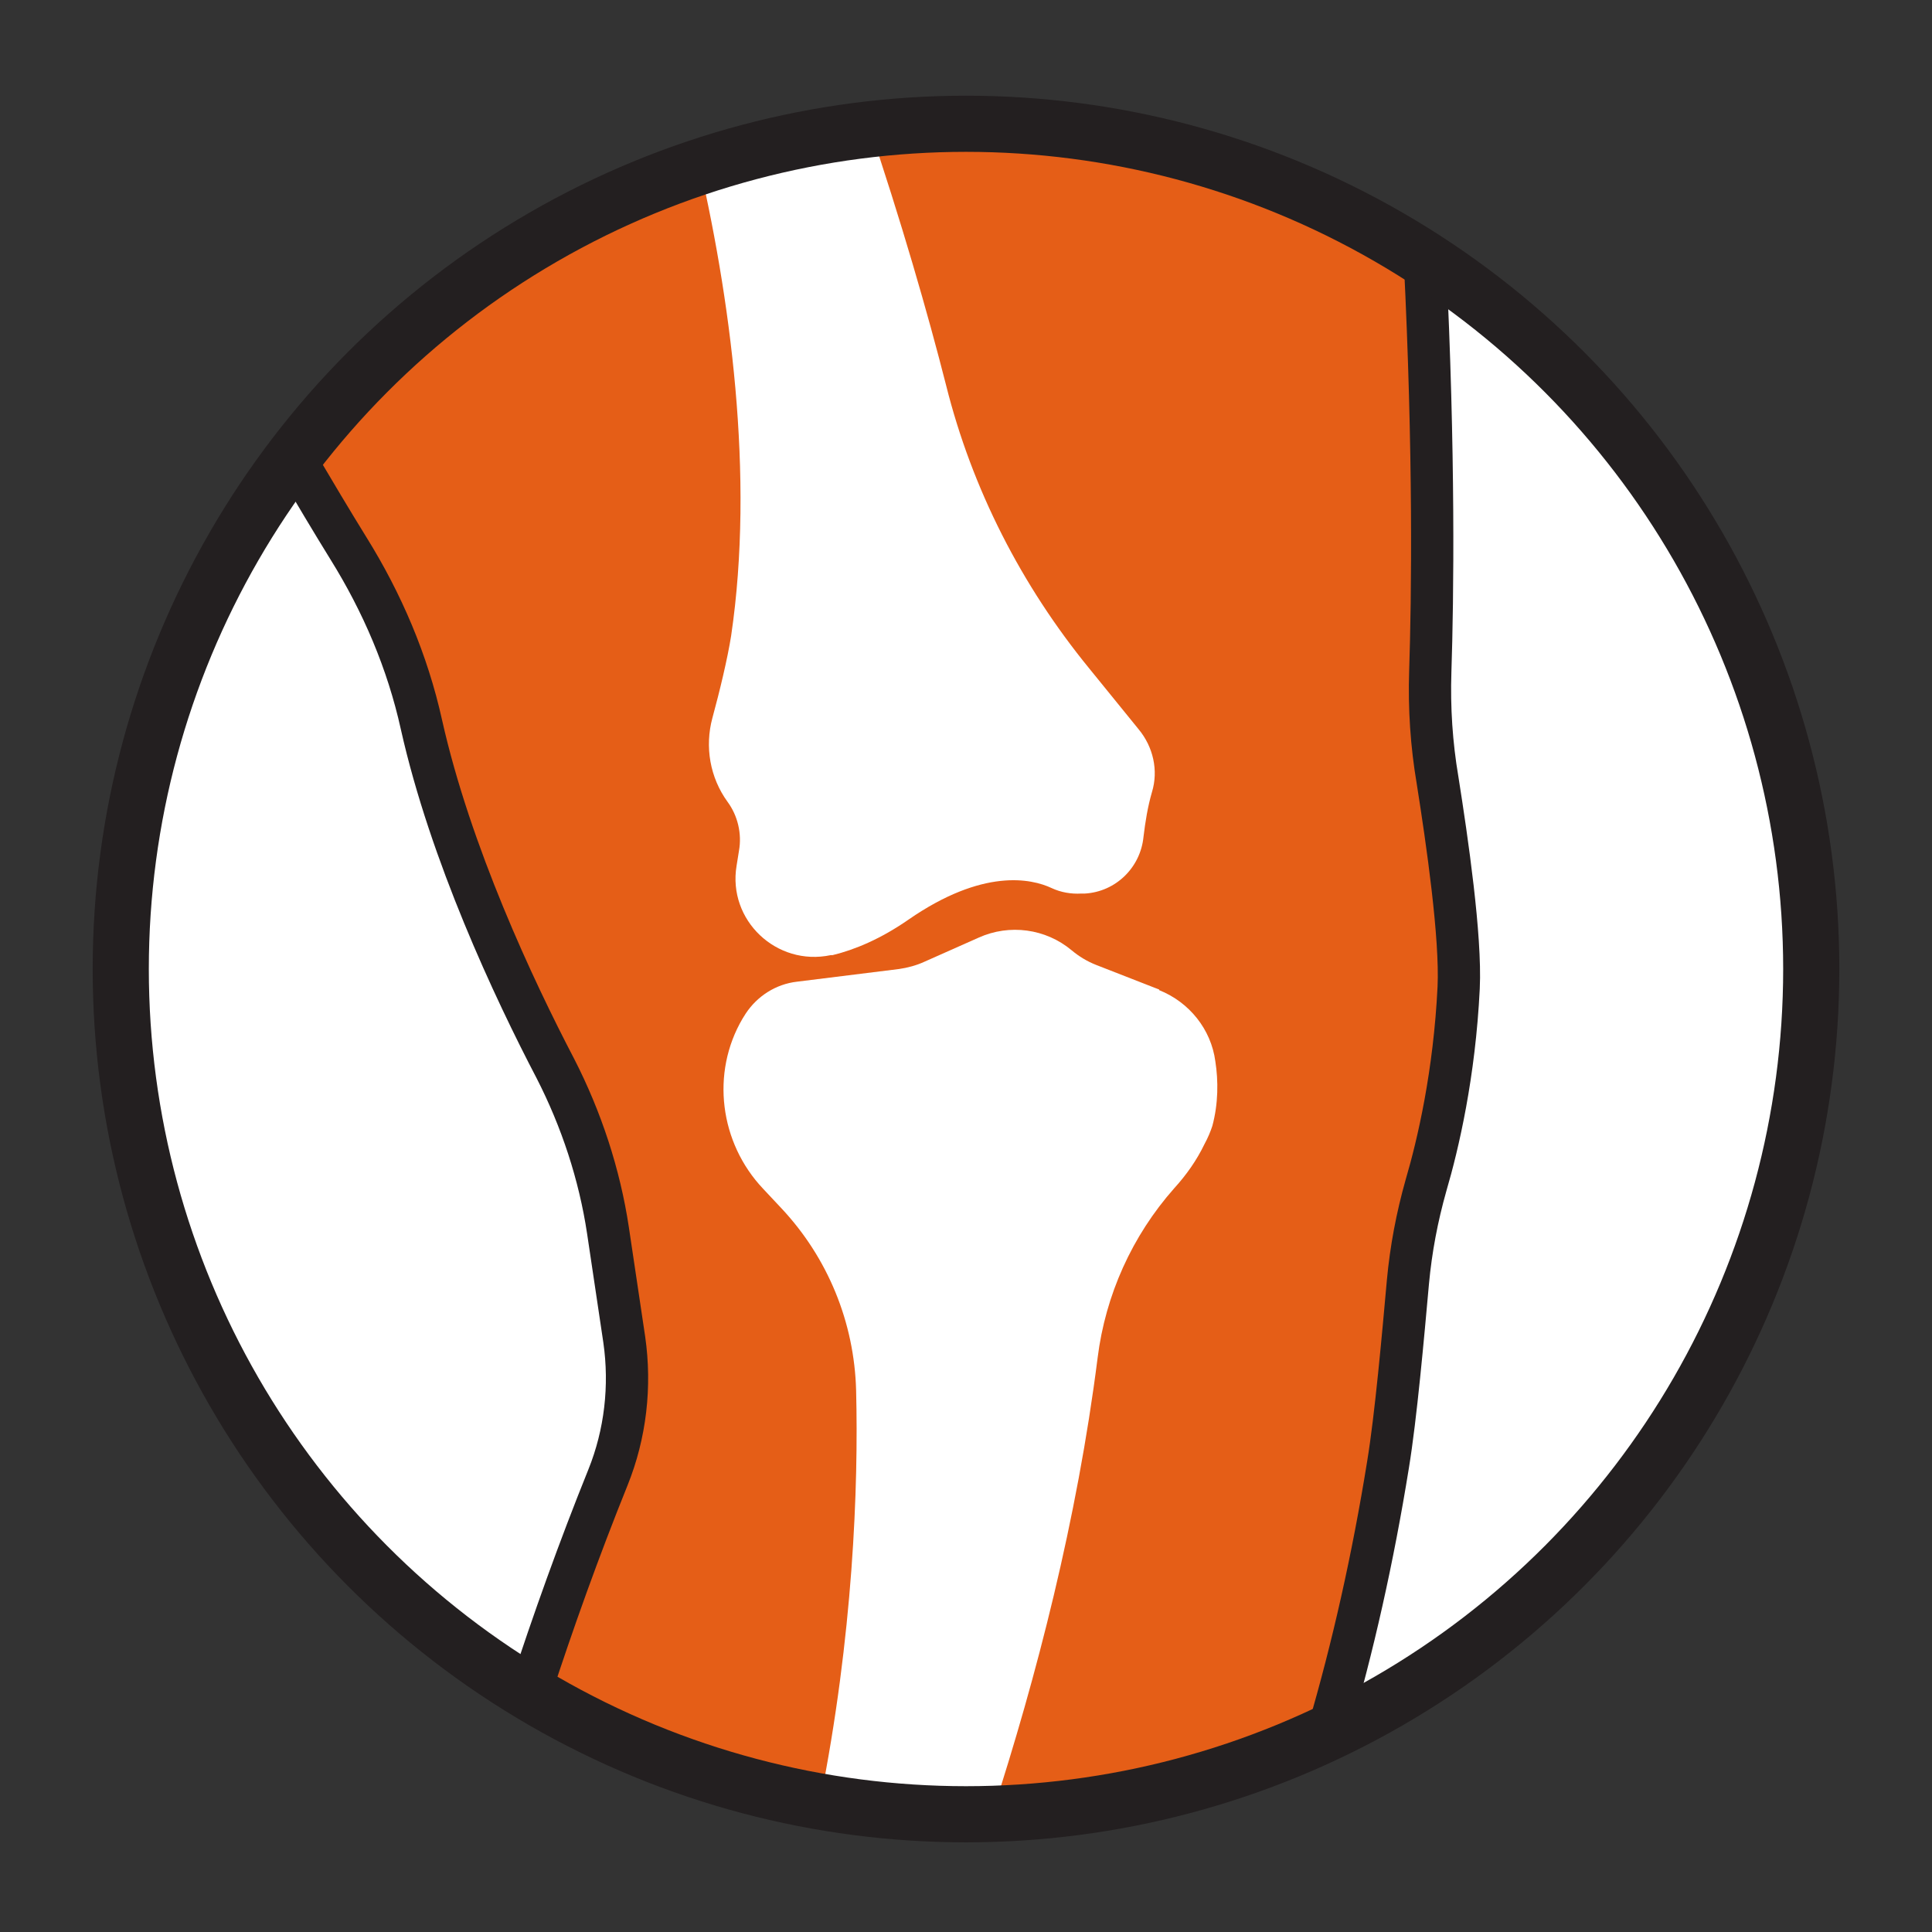
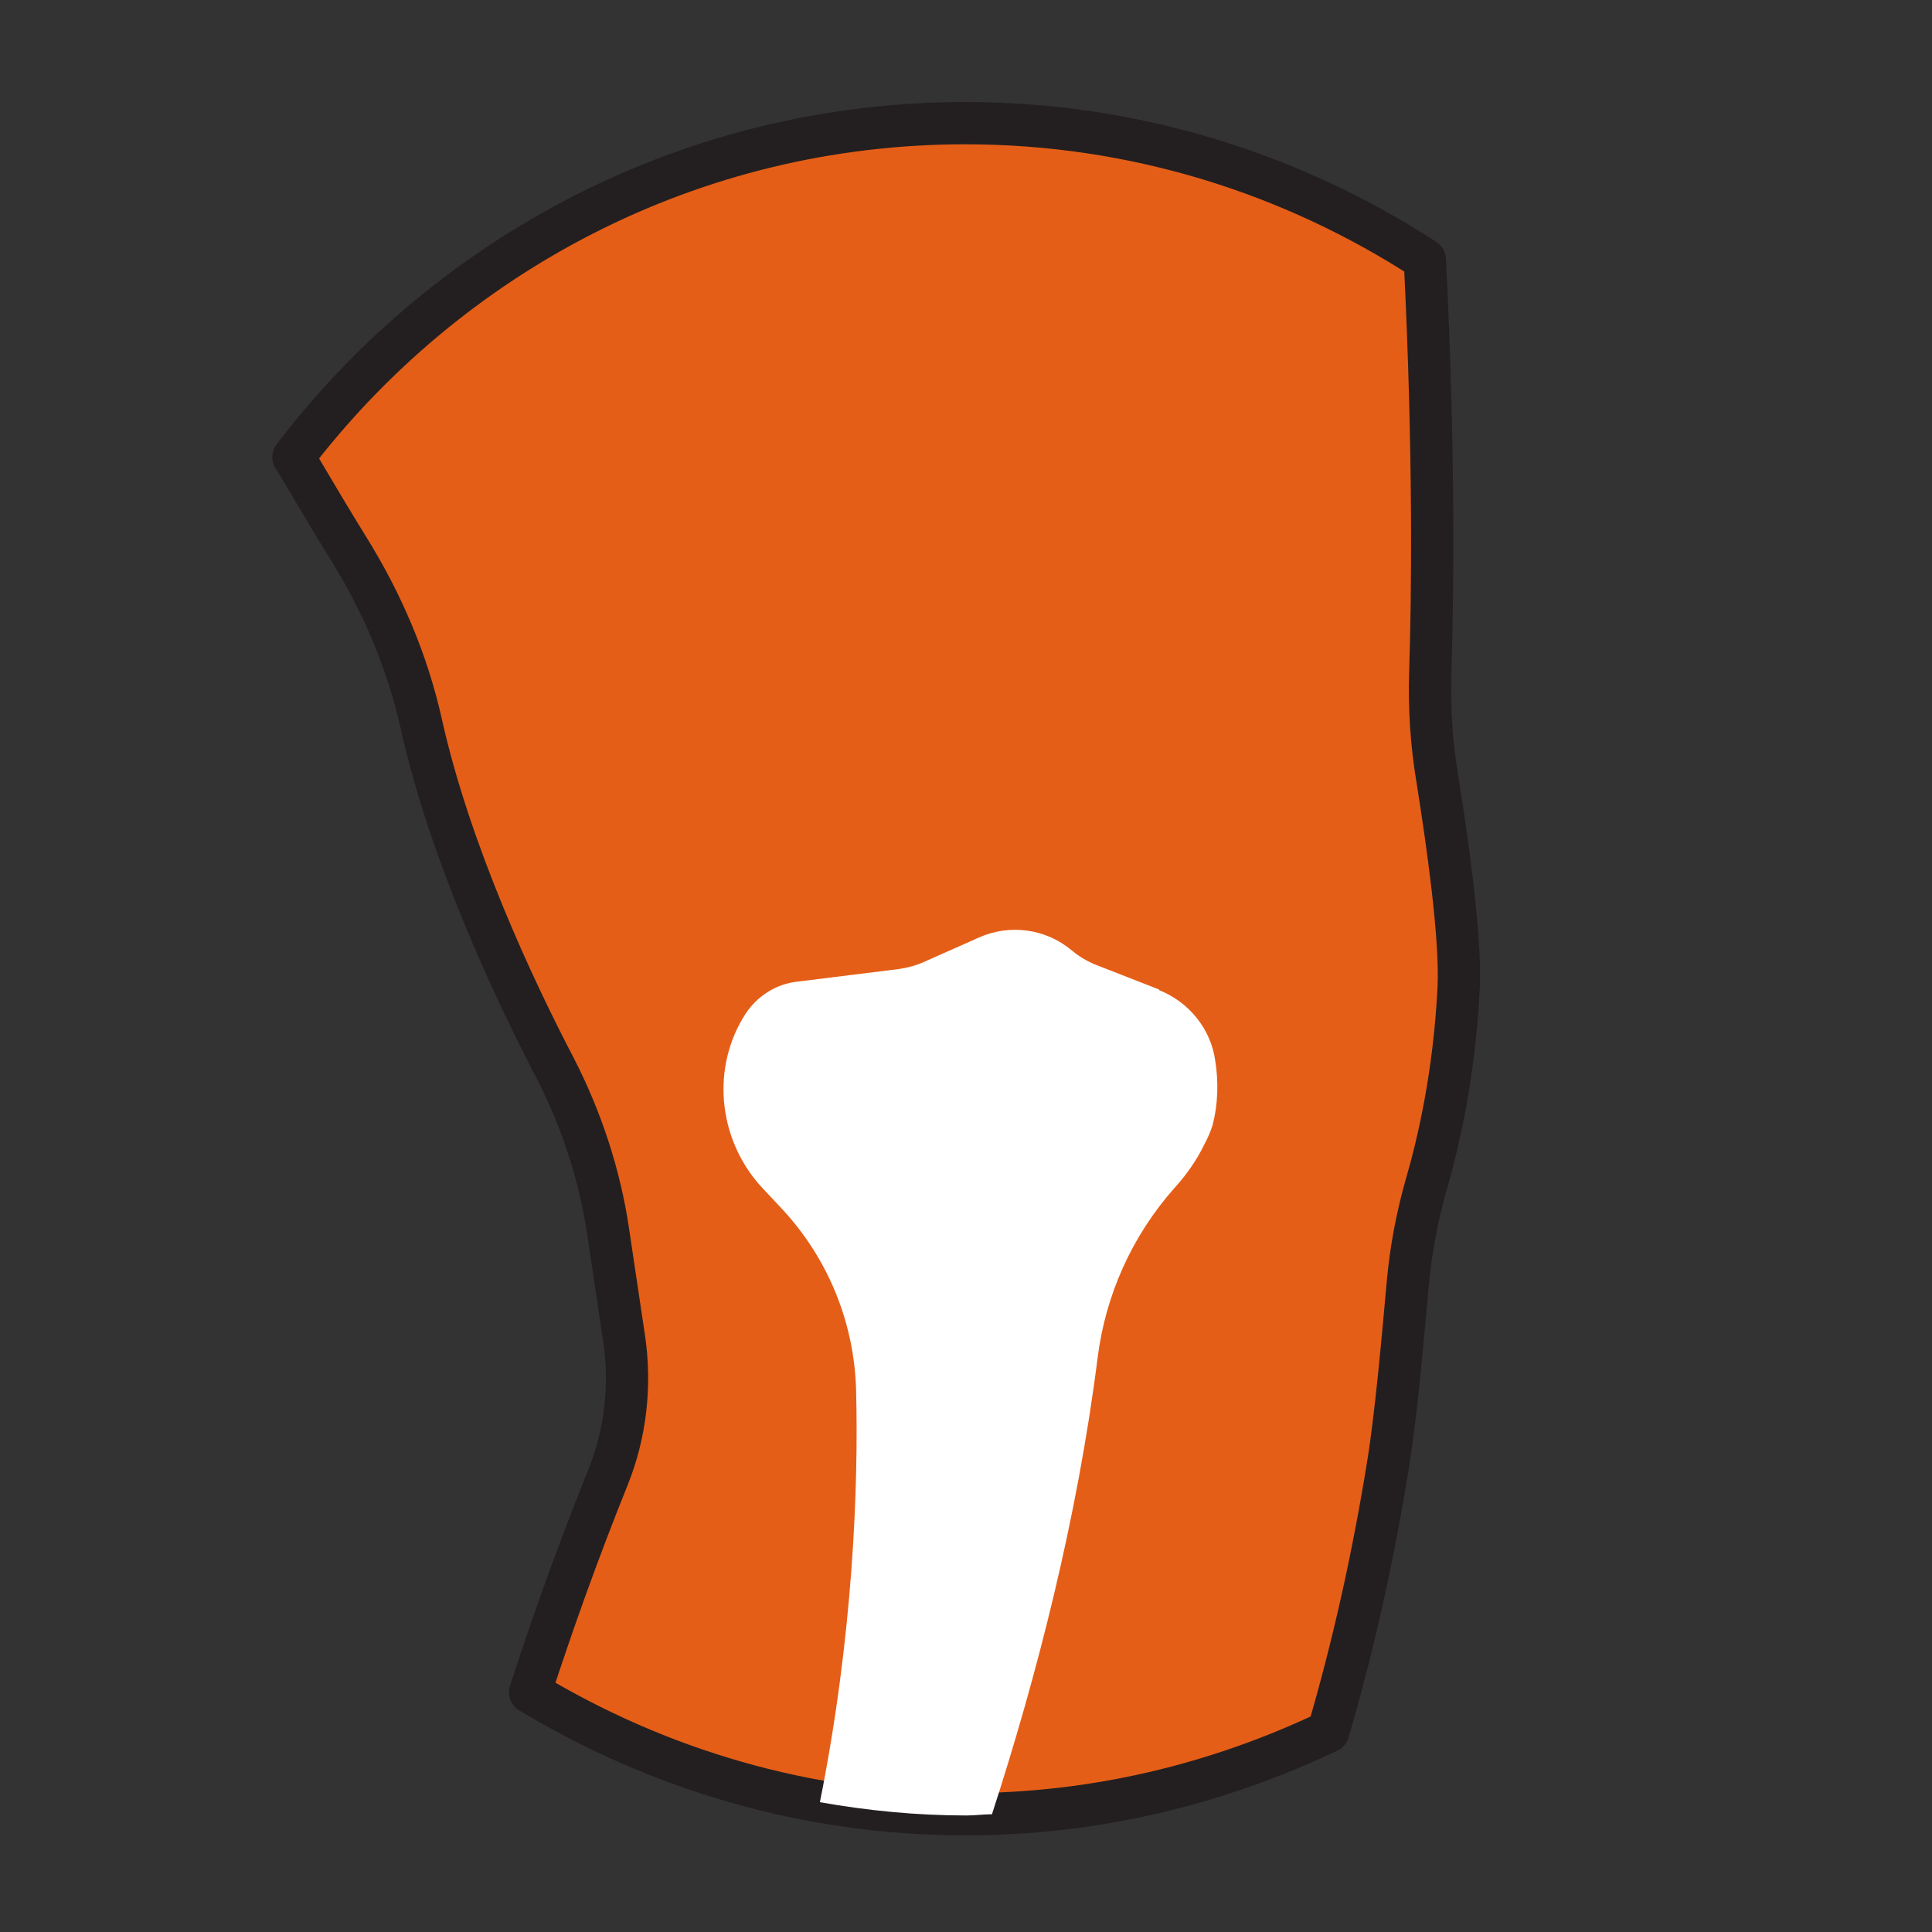
<svg xmlns="http://www.w3.org/2000/svg" id="Layer_2" width="32" height="32" viewBox="0 0 32 32">
  <rect x="0" y="0" width="32" height="32" fill="#333333" stroke="none" />
  <defs>
    <style>.cls-1{stroke-width:.93px;}.cls-1,.cls-2{fill:none;stroke:#231f20;stroke-linecap:round;stroke-linejoin:round;}.cls-2{stroke-width:.7px;}.cls-3{fill:#fff;}.cls-3,.cls-4{stroke-width:0px;}.cls-4{fill:#e55e17;}</style>
  </defs>
-   <path class="cls-3" d="m2,16.05c0-7.73,6.27-14,14-14s14,6.27,14,14-6.27,14-14,14S2,23.78,2,16.05" />
  <path class="cls-4" d="m4.87,7.58c.33.56.64,1.08.9,1.5.56.9.98,1.88,1.21,2.92.48,2.14,1.53,4.38,2.22,5.7.43.84.73,1.75.87,2.68l.27,1.81c.11.77.02,1.56-.27,2.28-.48,1.19-.91,2.39-1.29,3.56,2.11,1.27,4.57,2.02,7.21,2.02,2.15,0,4.18-.5,6.01-1.37.41-1.4.74-2.87.99-4.42.13-.79.25-2.14.33-3.03.05-.54.15-1.07.3-1.6.2-.68.47-1.84.54-3.27.04-.84-.19-2.43-.35-3.44-.1-.59-.14-1.19-.12-1.8.04-1.21.07-3.62-.09-6.82-2.19-1.42-4.8-2.26-7.61-2.26-4.55,0-8.57,2.18-11.13,5.53" />
  <path class="cls-2" d="m4.87,7.58c.33.56.64,1.08.9,1.5.56.9.98,1.88,1.21,2.92.48,2.14,1.53,4.38,2.22,5.7.43.84.73,1.75.87,2.68l.27,1.81c.11.77.02,1.56-.27,2.28-.48,1.19-.91,2.39-1.29,3.56,2.11,1.27,4.57,2.02,7.21,2.02,2.15,0,4.18-.5,6.01-1.37.41-1.4.74-2.87.99-4.42.13-.79.25-2.14.33-3.03.05-.54.15-1.07.3-1.6.2-.68.47-1.84.54-3.27.04-.84-.19-2.43-.35-3.44-.1-.59-.14-1.19-.12-1.8.04-1.21.07-3.62-.09-6.82-2.19-1.42-4.8-2.26-7.61-2.26-4.55,0-8.57,2.18-11.13,5.53Z" />
-   <path class="cls-3" d="m11.53,2.5c.57,2.41.97,5.39.58,8.03-.06.38-.19.92-.31,1.36-.13.48-.04.99.25,1.39.17.23.24.53.19.81l-.04.25c-.15.9.66,1.67,1.56,1.48.01,0,.02,0,.03,0,.37-.09.8-.27,1.26-.59,1.23-.85,2.03-.68,2.37-.52.15.07.32.1.49.09h.06c.51-.03.92-.43.97-.94.03-.25.07-.5.14-.74.11-.36.02-.75-.22-1.04l-.82-1.01c-1.12-1.37-1.94-2.97-2.37-4.69-.3-1.18-.74-2.71-1.31-4.4-.82.07-1.65.21-2.48.43-.13.03-.24.08-.36.12" />
  <path class="cls-3" d="m19.2,16.39l-1.05-.41c-.15-.06-.28-.14-.4-.24-.43-.36-1.03-.44-1.54-.21l-.9.4c-.13.06-.28.1-.42.12l-1.69.21c-.35.04-.66.24-.85.53-.02.03-.03.05-.05.08-.53.9-.38,2.06.34,2.82l.3.32c.77.82,1.21,1.89,1.24,3.02.04,1.59-.05,4.07-.6,6.82.79.14,1.6.22,2.43.22.14,0,.28-.02.42-.02.74-2.28,1.41-4.88,1.75-7.56.13-1.04.57-2.02,1.27-2.81.2-.22.37-.46.5-.73.06-.11.1-.21.13-.3.1-.37.1-.75.05-1.07-.07-.53-.43-.98-.93-1.18" />
-   <circle class="cls-1" cx="16" cy="16.05" r="14" />
</svg>